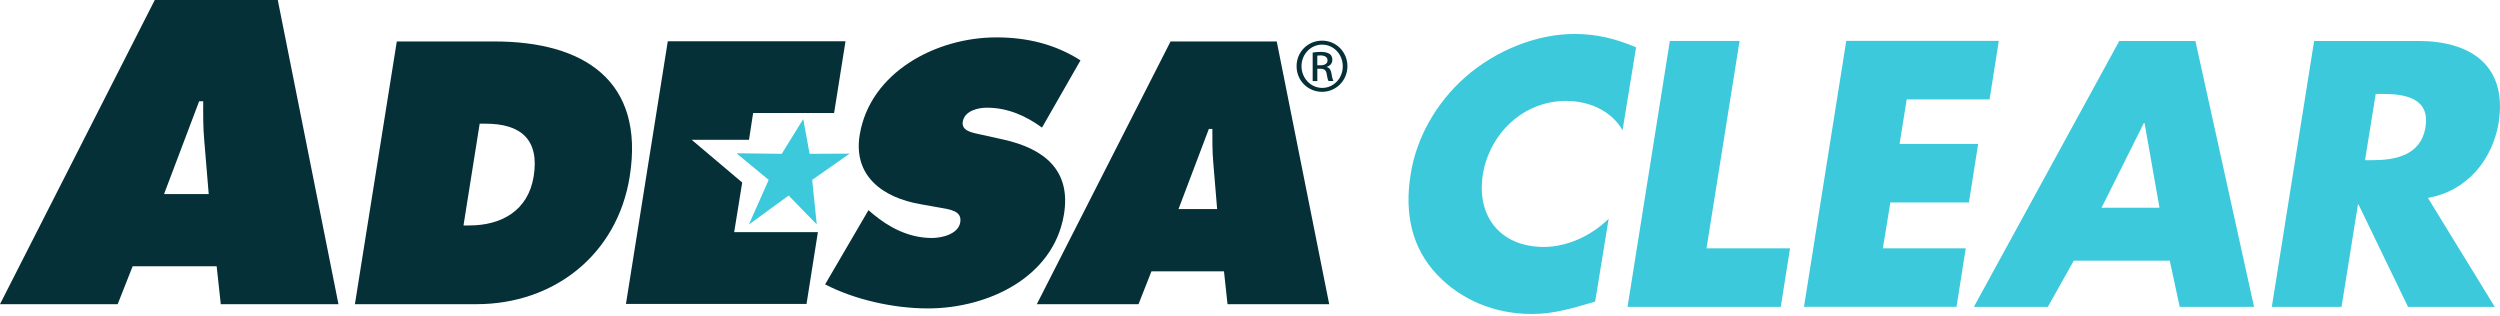
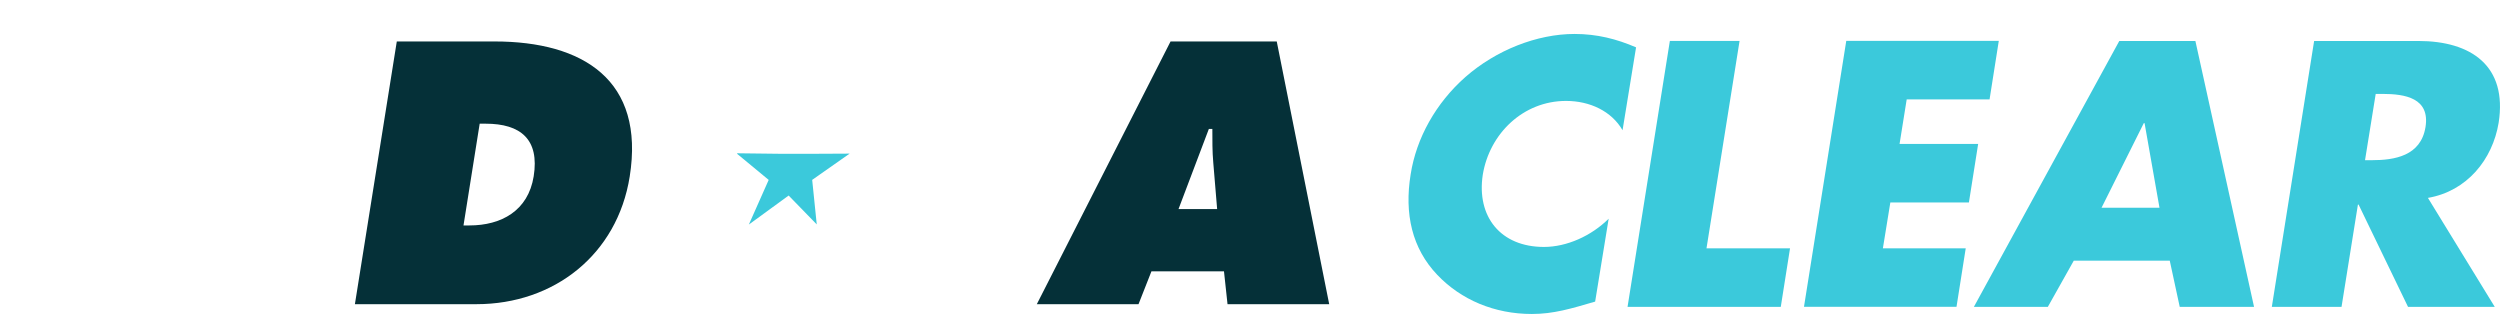
<svg xmlns="http://www.w3.org/2000/svg" width="103" height="13" viewBox="0 0 103 13" fill="none">
-   <path d="M28.497 5.76L30.579 7.519L30.248 9.564H33.697L33.229 12.523H25.789L27.513 1.7H34.835L34.365 4.656H31.029L30.859 5.76H28.497Z" fill="#053038" />
-   <path d="M54.272 2.689H54.408C54.564 2.689 54.695 2.632 54.695 2.487C54.695 2.386 54.619 2.283 54.408 2.283C54.347 2.283 54.304 2.286 54.272 2.291V2.689ZM54.272 3.339H54.082V2.166C54.182 2.151 54.276 2.137 54.418 2.137C54.595 2.137 54.714 2.175 54.785 2.225C54.856 2.277 54.892 2.357 54.892 2.468C54.892 2.622 54.788 2.716 54.661 2.754V2.762C54.765 2.782 54.834 2.875 54.86 3.047C54.887 3.23 54.918 3.3 54.936 3.338H54.737C54.709 3.3 54.681 3.194 54.658 3.039C54.63 2.889 54.556 2.833 54.405 2.833H54.274V3.338L54.272 3.339ZM54.469 1.839C54.002 1.839 53.622 2.235 53.622 2.727C53.622 3.218 54.002 3.621 54.473 3.621C54.945 3.625 55.322 3.228 55.322 2.732C55.322 2.235 54.945 1.839 54.473 1.839H54.469ZM54.473 1.675C55.052 1.675 55.514 2.142 55.514 2.727C55.514 3.311 55.052 3.783 54.469 3.783C53.887 3.783 53.419 3.321 53.419 2.727C53.419 2.132 53.89 1.675 54.469 1.675H54.473Z" fill="#053038" />
-   <path d="M8.599 7.995L8.415 5.784C8.366 5.254 8.369 4.703 8.373 4.171H8.205L6.759 7.995H8.599ZM4.848 12.533H-0.001L6.377 0H11.444L13.945 12.533H9.096L8.926 10.97H5.465L4.848 12.533Z" fill="#053038" />
  <path d="M19.094 9.288H19.34C20.653 9.288 21.76 8.685 21.988 7.264C22.231 5.743 21.453 5.096 20.008 5.096H19.763L19.096 9.288H19.094ZM16.346 1.708H20.375C24.029 1.708 26.577 3.302 25.944 7.276C25.431 10.492 22.824 12.532 19.632 12.532H14.622L16.348 1.708H16.346Z" fill="#053038" />
-   <path d="M35.78 8.657L35.965 8.816C36.618 9.36 37.436 9.805 38.393 9.805C38.802 9.805 39.481 9.648 39.563 9.16C39.644 8.672 39.106 8.629 38.739 8.558L37.929 8.414C36.351 8.142 35.138 7.236 35.422 5.544C35.852 2.975 38.564 1.54 41.051 1.54C42.353 1.54 43.502 1.839 44.516 2.487L42.931 5.256C42.294 4.796 41.552 4.437 40.657 4.437C40.291 4.437 39.741 4.565 39.666 5.013C39.6 5.413 40.105 5.473 40.412 5.544L41.319 5.745C43.016 6.118 44.142 7.008 43.833 8.846C43.4 11.429 40.701 12.707 38.228 12.707C36.788 12.707 35.181 12.334 33.995 11.716L35.78 8.661V8.657Z" fill="#053038" />
  <path d="M50.146 8.613L49.987 6.703C49.946 6.244 49.949 5.771 49.949 5.311H49.805L48.555 8.613H50.145H50.146ZM46.907 12.532H42.717L48.227 1.708H52.602L54.763 12.532H50.574L50.428 11.18H47.439L46.907 12.532Z" fill="#053038" />
-   <path d="M33.65 9.246L33.462 7.411L35.004 6.329L33.355 6.337L33.093 4.907L32.207 6.337L30.374 6.315L30.369 6.337L31.67 7.412L30.853 9.251L32.492 8.056L33.65 9.246Z" fill="#3BC9DB" />
+   <path d="M33.65 9.246L33.462 7.411L35.004 6.329L33.355 6.337L32.207 6.337L30.374 6.315L30.369 6.337L31.67 7.412L30.853 9.251L32.492 8.056L33.65 9.246Z" fill="#3BC9DB" />
  <path d="M66.849 5.365C66.396 4.58 65.502 4.158 64.52 4.158C62.763 4.158 61.372 5.495 61.091 7.195C60.826 8.924 61.823 10.174 63.61 10.174C64.548 10.174 65.558 9.724 66.277 9.011L65.72 12.426C64.724 12.717 64.006 12.936 63.112 12.936C61.575 12.936 60.198 12.355 59.216 11.324C58.175 10.233 57.854 8.81 58.119 7.183C58.353 5.686 59.158 4.247 60.375 3.172C61.635 2.068 63.32 1.399 64.872 1.399C65.794 1.399 66.601 1.604 67.406 1.951L66.849 5.367V5.365Z" fill="#3BC9DB" />
  <path d="M70.306 10.232H73.749L73.368 12.643H67.055L68.798 1.687H71.67L70.308 10.229L70.306 10.232Z" fill="#3BC9DB" />
  <path d="M78.555 4.1L78.262 5.93H81.5L81.119 8.341H77.882L77.575 10.23H80.988L80.608 12.641H74.324L76.066 1.685H82.35L81.97 4.095H78.555V4.1Z" fill="#3BC9DB" />
  <path d="M85.44 10.739L84.37 12.644H81.323L87.315 1.688H90.45L92.867 12.644H89.805L89.394 10.739H85.438H85.44ZM88.354 5.072H88.325L86.583 8.56H88.971L88.356 5.072H88.354Z" fill="#3BC9DB" />
  <path d="M102.786 12.644H99.211L97.174 8.43H97.146L96.471 12.644H93.599L95.342 1.688H99.634C101.816 1.688 103.311 2.719 102.944 5.059C102.694 6.57 101.641 7.878 100.03 8.153L102.783 12.642H102.784L102.786 12.644ZM97.439 6.6H97.718C98.656 6.6 99.739 6.426 99.931 5.234C100.121 4.042 99.095 3.869 98.158 3.869H97.879L97.439 6.6Z" fill="#3BC9DB" />
</svg>